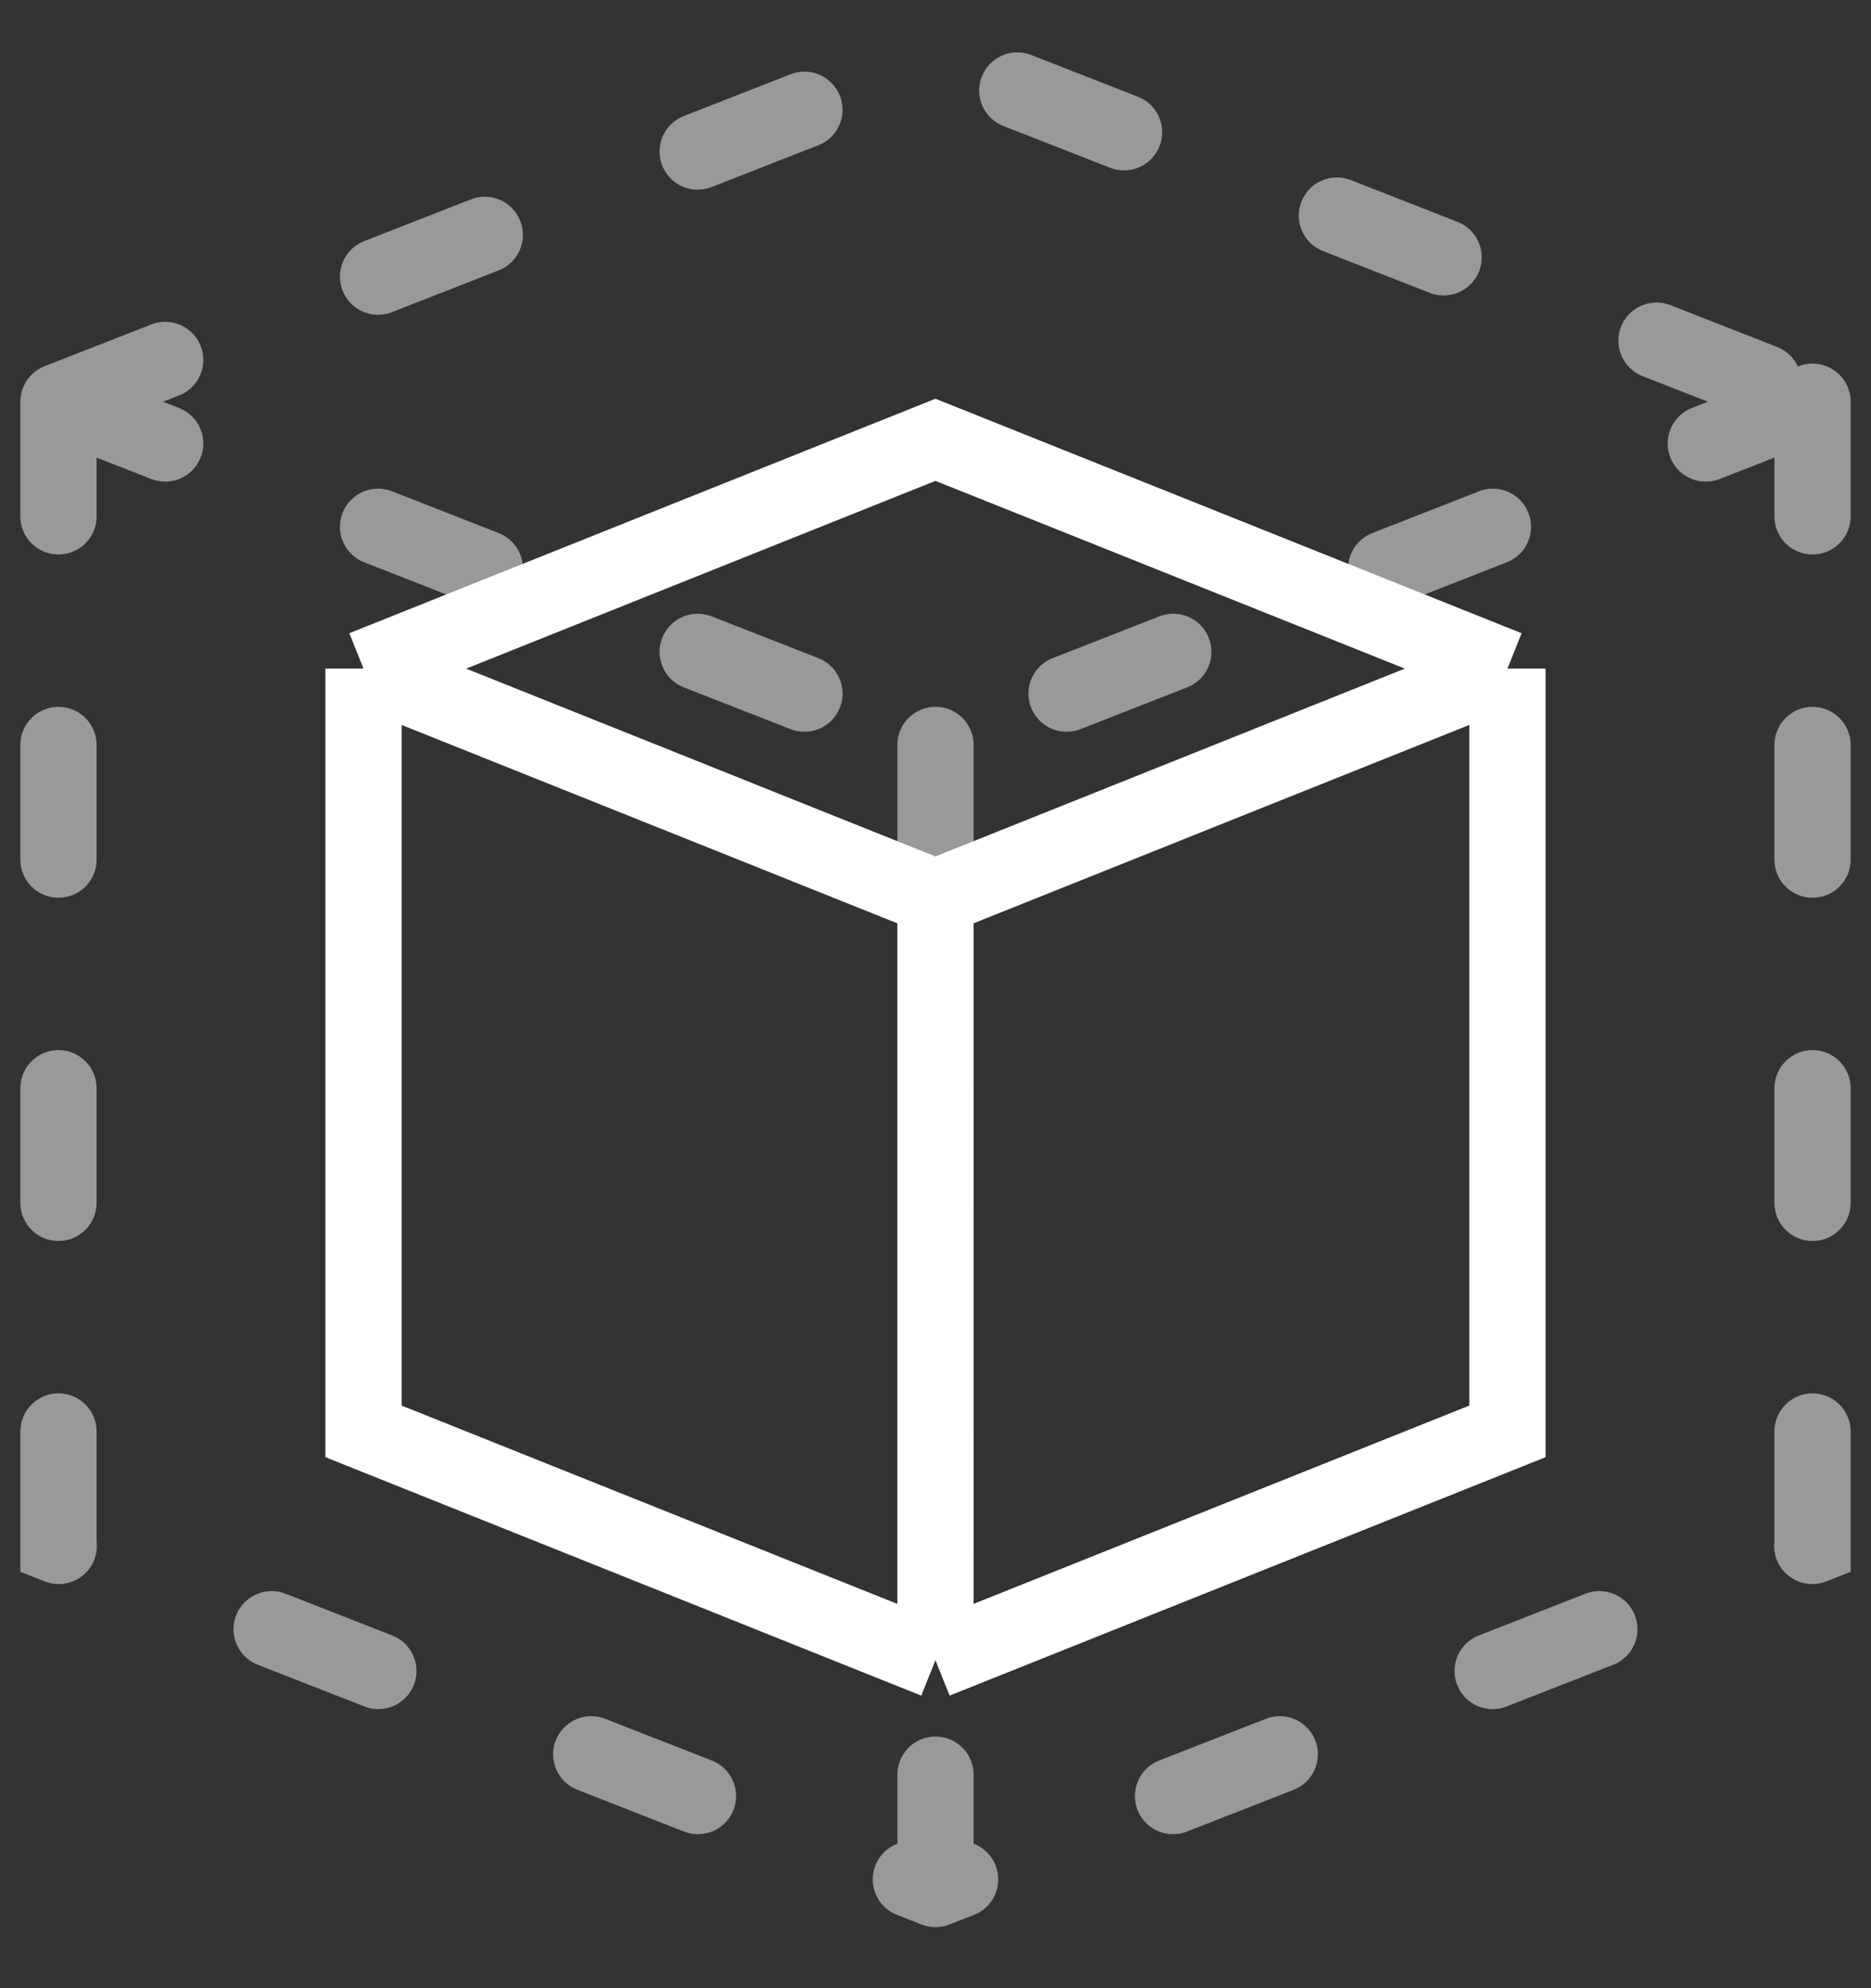
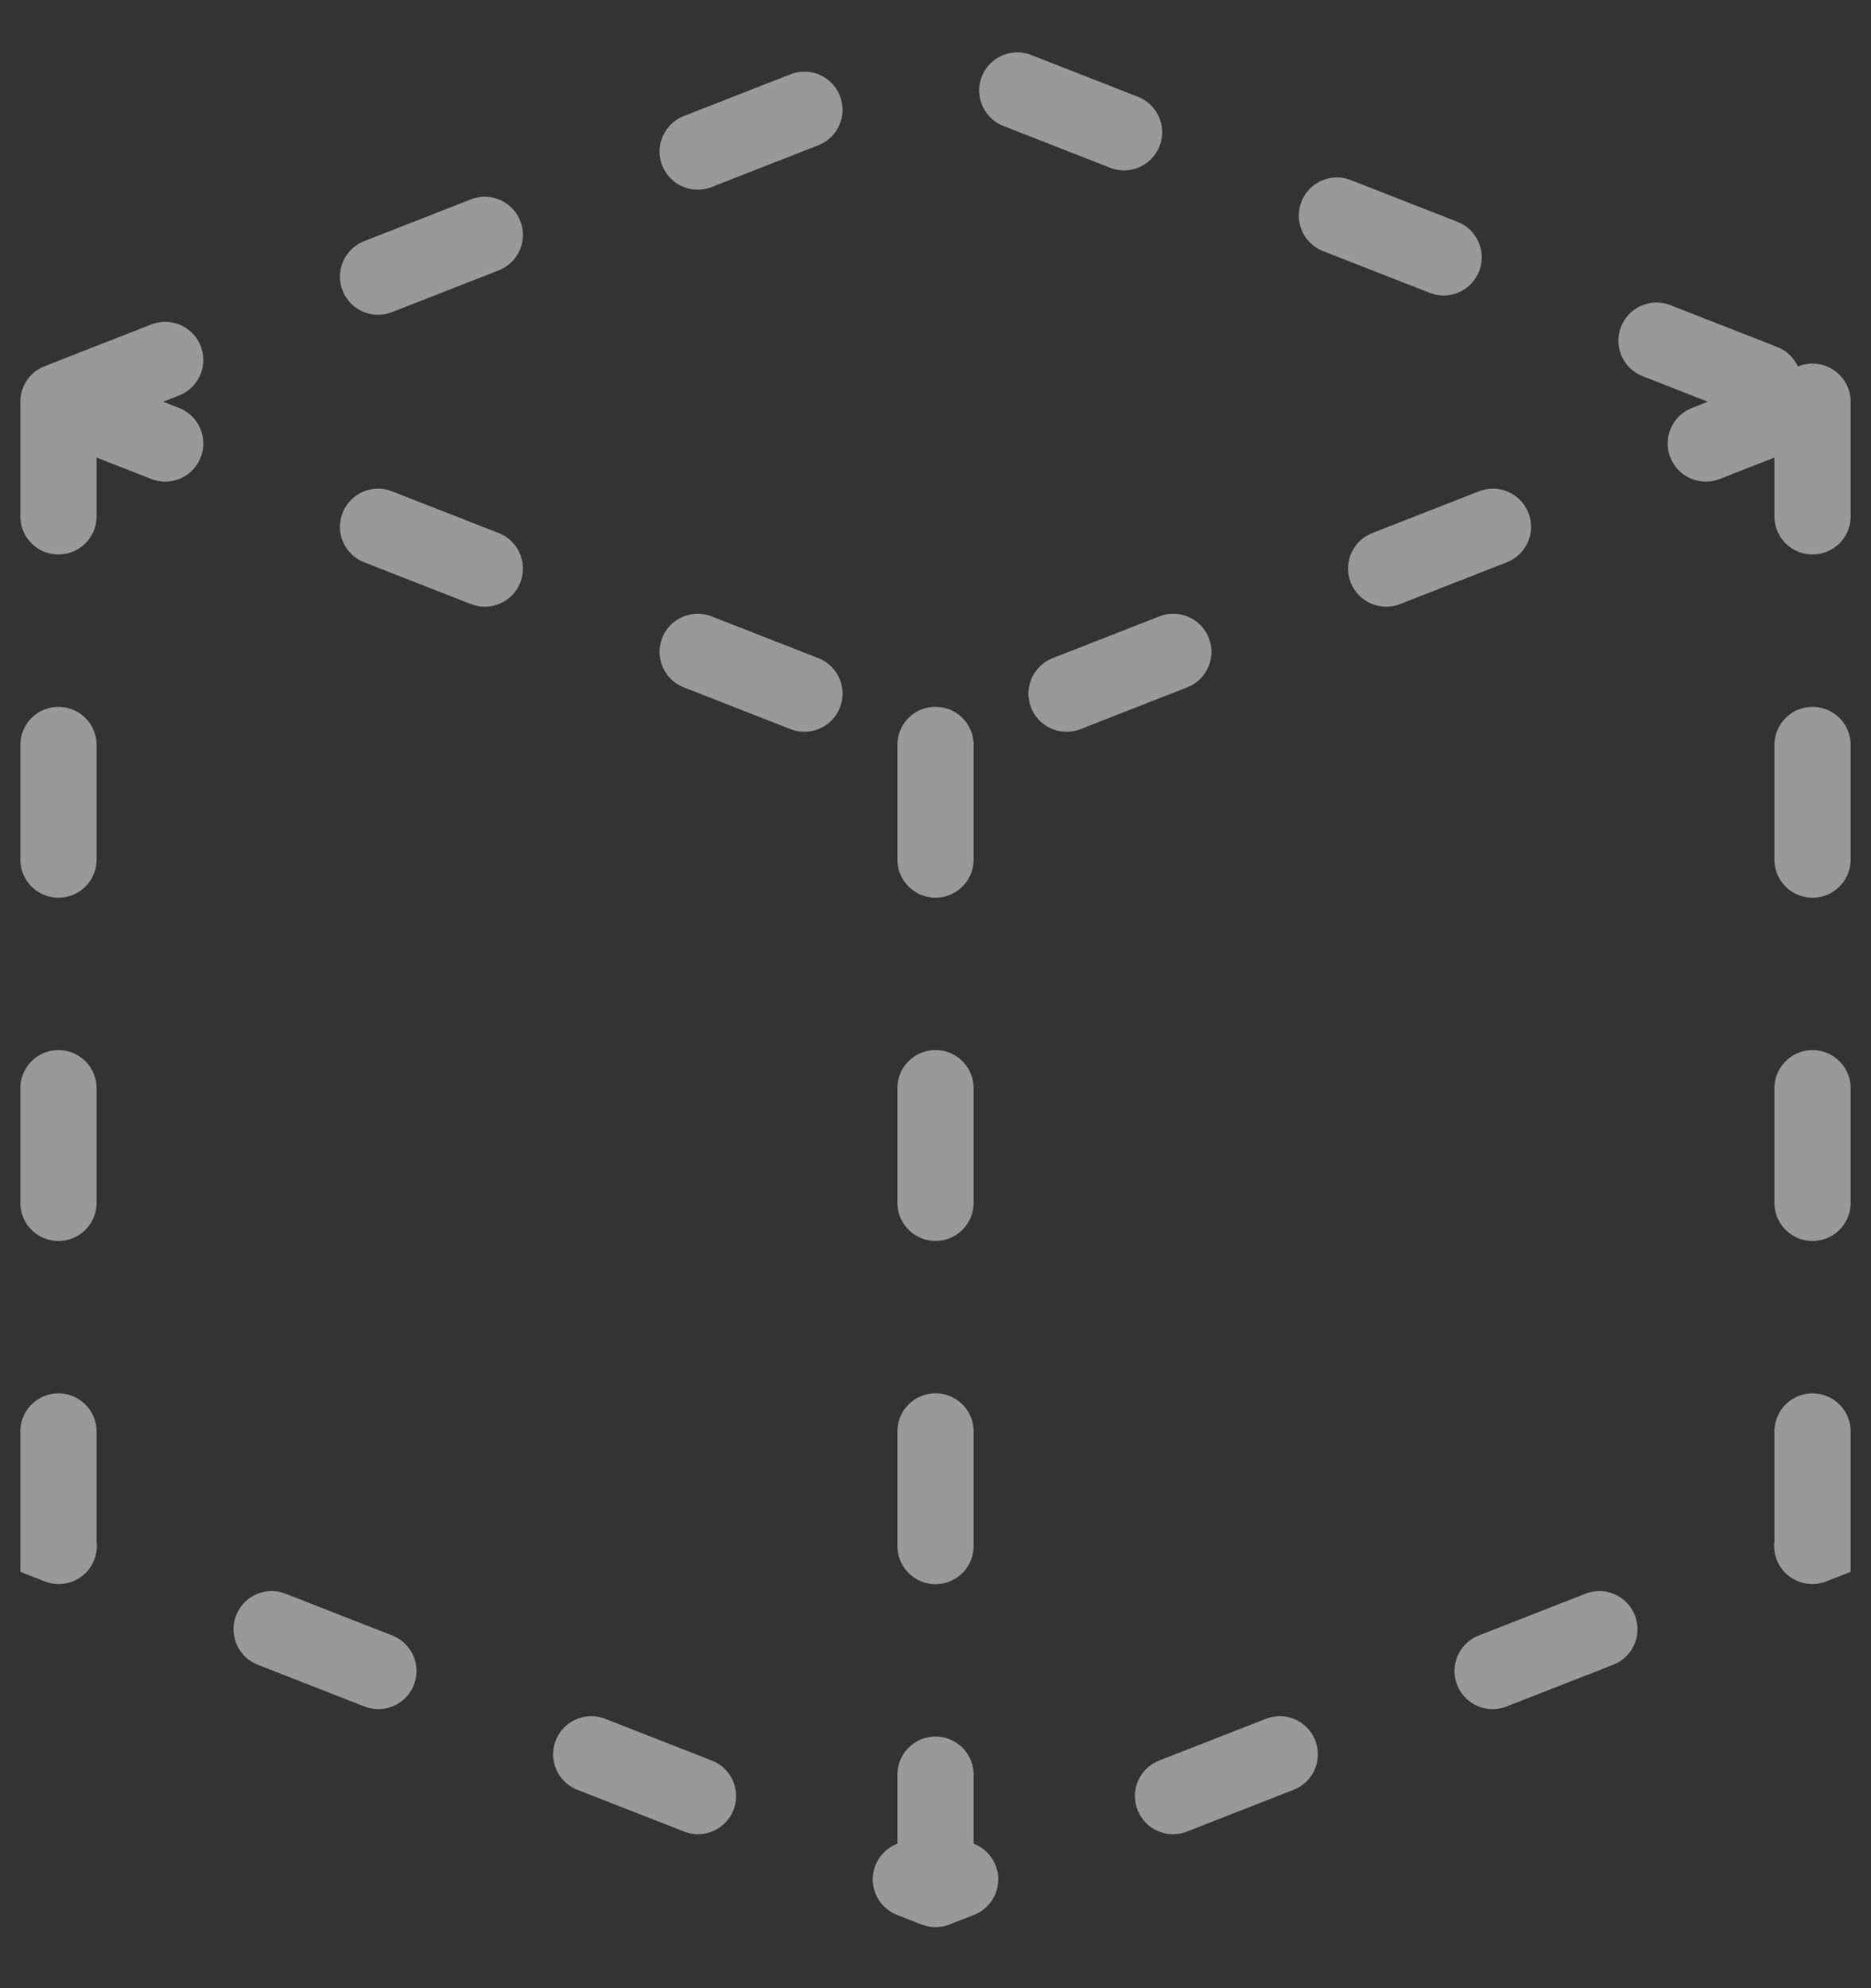
<svg xmlns="http://www.w3.org/2000/svg" width="32" height="34" viewBox="0 0 32 34" fill="none">
  <rect x="0" y="0" width="32" height="34" fill="#333333" stroke="none" />
-   <path d="M6.217 11.434V24.478L15.999 28.391M6.217 11.434L15.999 15.348M6.217 11.434L15.999 7.521L25.782 11.434M25.782 11.434V24.478L15.999 28.391M25.782 11.434L15.999 15.348M15.999 15.348V28.391" stroke="white" stroke-width="1.304" />
  <path opacity="0.5" d="M1 6.87V26.435L16 32.304M1 6.87L16 12.739M1 6.87L16 1L31 6.87M31 6.87V26.435L16 32.304M31 6.87L16 12.739M16 12.739V32.304" stroke="white" stroke-width="1.304" stroke-linecap="round" stroke-dasharray="1.96 3.91" />
</svg>